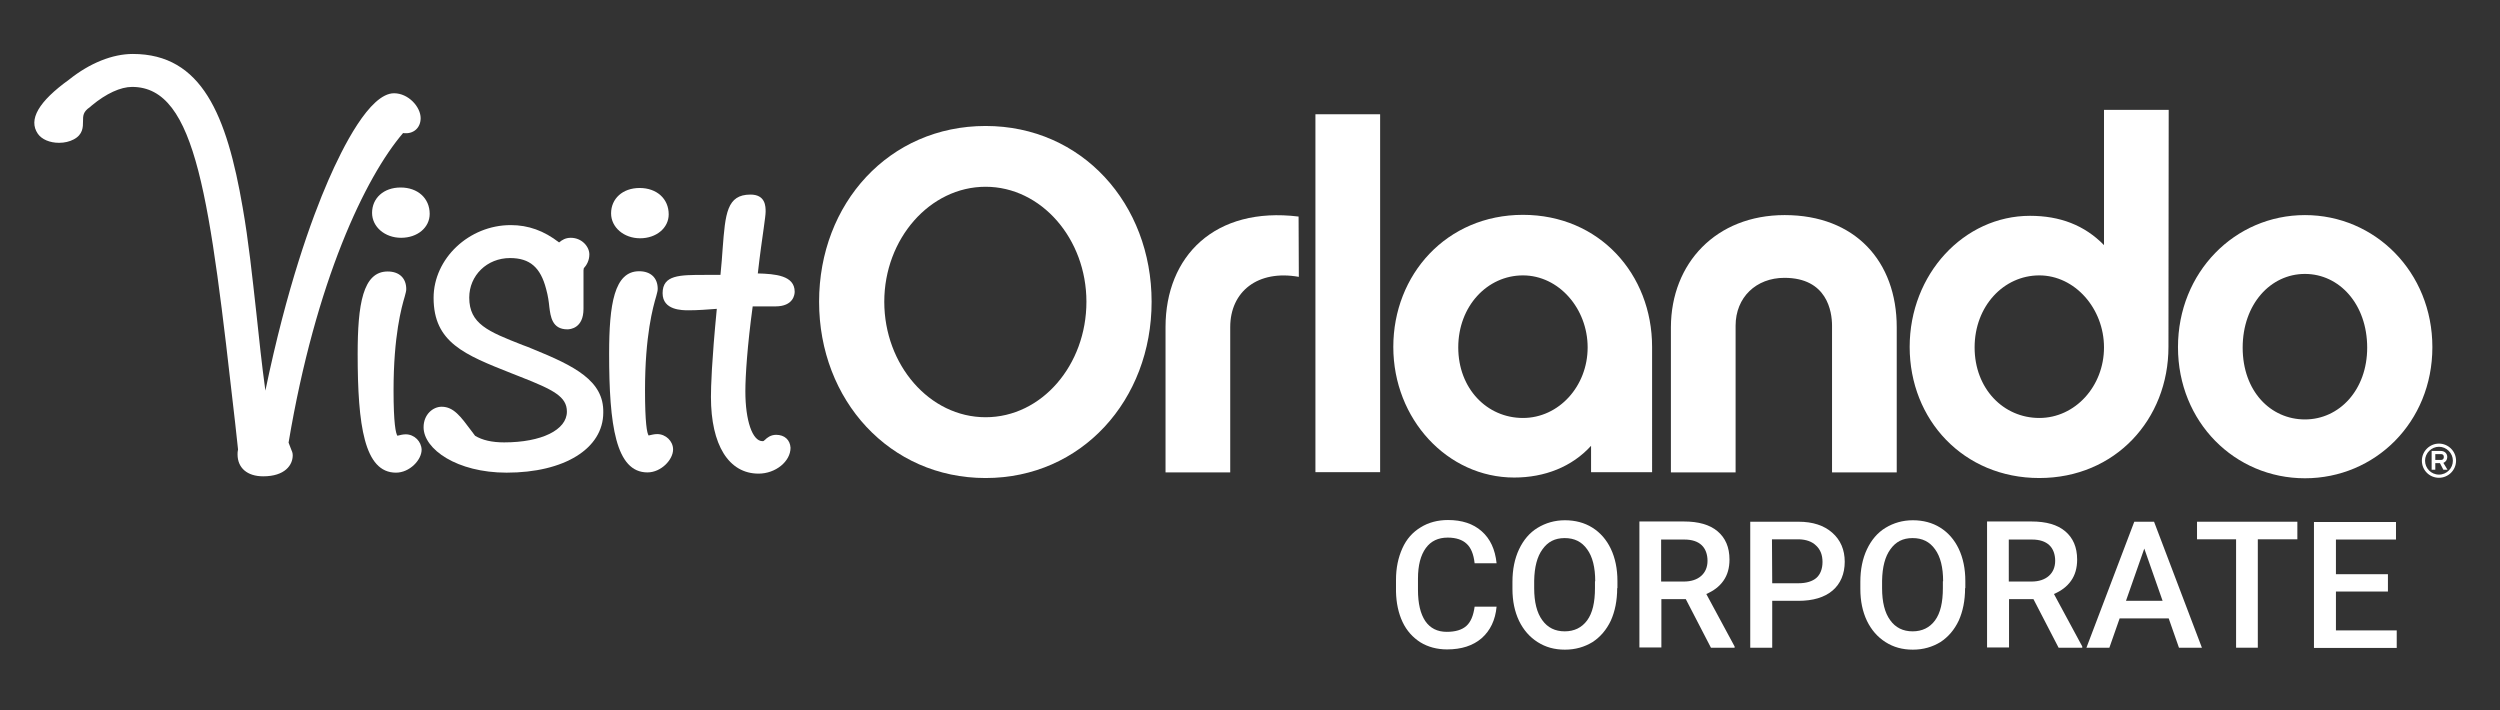
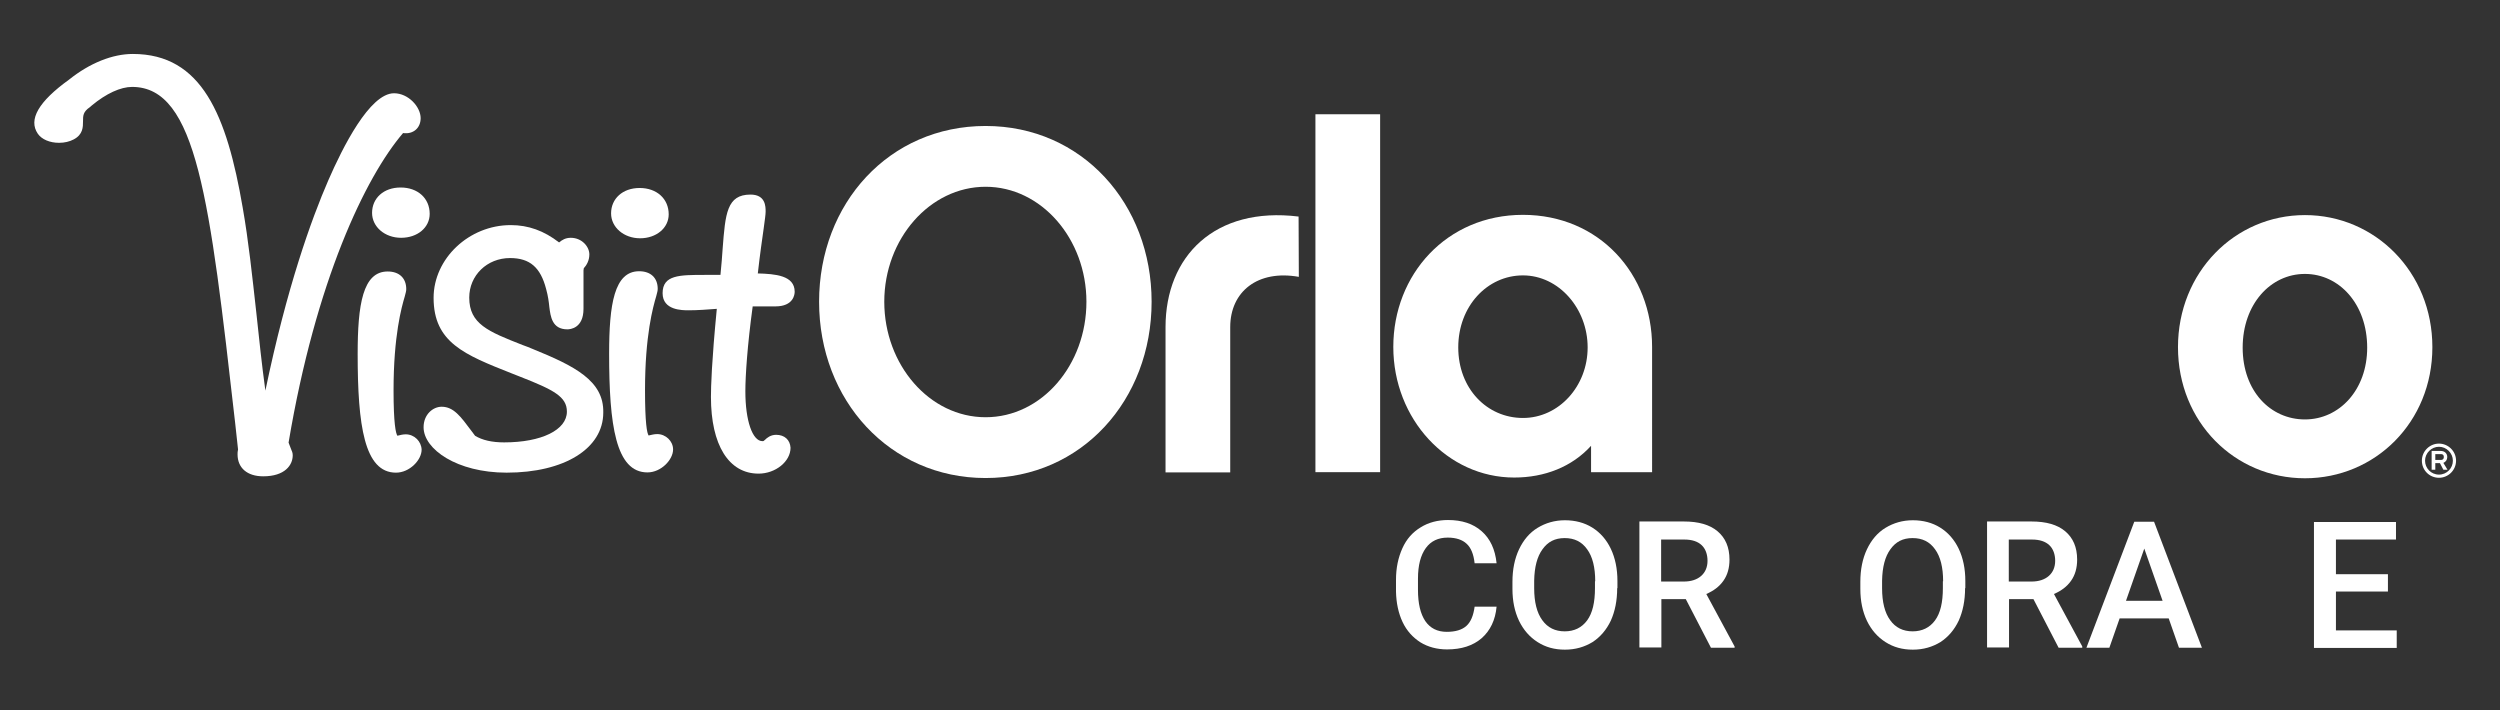
<svg xmlns="http://www.w3.org/2000/svg" version="1.1" id="Corporate" x="0px" y="0px" viewBox="0 0 1024 291" style="enable-background:new 0 0 1024 291;" xml:space="preserve">
  <rect x="0" y="0" width="1024" height="291" fill="#333333" stroke="none" />
  <style type="text/css">
	.st0{fill:#FFFFFF;}
</style>
  <g>
    <g>
      <g>
        <path class="st0" d="M118.2,181.3c11.1-66.1,31.4-108.7,46.9-126.8c4.2,0.6,7.2-2.1,7.2-6.1c0-4.6-5-10.2-10.9-10.2     c-10,0-21.1,22.3-26.9,35.6c-7,16.1-17,43.9-25.8,86.2c-1.5-10.9-2.6-21.5-3.7-31.8c-1.7-15.2-3.2-29.6-5.6-43.2     c-6.5-37.8-16.7-62.9-45-62.9c-8.3,0-17.6,3.7-26.1,10.5c-12.5,9-16.8,16.4-12.8,22.2c1.6,2.3,4.9,3.7,8.7,3.7     c2.2,0,4.3-0.5,6-1.4c3.8-2,3.8-5.1,3.8-7.4c0-2.3,0-3.9,2.8-5.8l0.8-0.7c5.9-4.9,11.8-7.6,16.5-7.6c26.5,0,31.8,46,42.2,137.5     l1.2,11c-0.2,0.8-0.2,1.5-0.2,2c0,5.6,4,9,10.5,9c8.9,0,12.1-4.6,12.1-8.6c0-1-0.3-1.7-0.7-2.6     C118.9,183.2,118.6,182.4,118.2,181.3z" />
        <path class="st0" d="M152.4,87.2c0,5.7,5.2,10.2,11.9,10.2s11.7-4.2,11.7-9.8c0-6.4-4.9-10.8-11.9-10.8S152.4,81.2,152.4,87.2     L152.4,87.2z" />
        <path class="st0" d="M166.2,177.9c-1.2,0-2.3,0.3-3.1,0.5c-0.1,0-0.2,0.1-0.3,0.1c-0.7-0.9-1.6-5.1-1.6-18.6     c0-22.5,3.3-34.1,4.6-38.5c0.4-1.5,0.6-2.2,0.6-3c0-4.5-2.9-7.2-7.6-7.2c-10.2,0-12.3,13.5-12.3,33.8c0,29.2,2.7,48.6,15.7,48.6     c5.6,0,10.5-5.2,10.5-9.4C172.6,180.8,169.7,177.9,166.2,177.9L166.2,177.9z" />
        <path class="st0" d="M218.1,142.9L218.1,142.9c-1.4-0.6-2.7-1.1-4.1-1.6c-14-5.5-21.8-8.6-21.8-19.4c0-9.1,7.3-16.2,16.7-16.2     c8.1,0,12.5,3.8,14.8,12.7c0.8,2.9,1.1,5.3,1.3,7.3c0.5,3.9,1.1,9.2,7.4,9.2c1.1,0,6.6-0.4,6.6-8.4V111c0-0.2,0-0.5,0.1-0.9     l0-0.2c1.1-1.2,2.3-3.1,2.3-5.7c0-3.2-3.1-6.8-7.6-6.8c-2.2,0-3.6,0.9-4.8,1.9c-6.2-4.8-12.6-7.1-19.8-7.1     c-17.1,0-31.6,13.7-31.6,29.8c0,18.3,12.7,23.3,31.9,30.9l3.8,1.5c13.5,5.3,18.9,8.1,18.9,14.2c0,7.5-10.4,12.6-25.7,12.6     c-5,0-8.9-0.9-11.9-2.7l-1.5-2c-4.4-5.9-7.3-9.9-12.2-9.9c-3.6,0-7.4,3.2-7.4,8.4c0,9,13.7,18.6,34,18.6     c23.7,0,39.6-9.9,39.6-24.6C247.4,155.9,235.3,149.9,218.1,142.9L218.1,142.9z" />
        <path class="st0" d="M262.2,97.6c6.6,0,11.7-4.2,11.7-9.8c0-6.4-4.9-10.8-11.9-10.8s-11.7,4.4-11.7,10.4     C250.3,93.1,255.5,97.6,262.2,97.6L262.2,97.6z" />
        <path class="st0" d="M269.2,177.8c-1.2,0-2.3,0.3-3.2,0.5c-0.1,0-0.2,0.1-0.3,0.1c-0.7-0.9-1.5-5.1-1.5-18.6     c0-22.5,3.3-34.1,4.6-38.5c0.4-1.5,0.6-2.2,0.6-3c0-4.5-2.9-7.2-7.6-7.2c-10.2,0-12.3,13.5-12.3,33.8c0,29.2,2.7,48.6,15.7,48.6     c5.6,0,10.5-5.2,10.5-9.4C275.7,180.7,272.7,177.8,269.2,177.8L269.2,177.8z" />
        <path class="st0" d="M317.9,178.1c-2.3,0-3.8,1.3-4.5,2c-0.6,0.6-0.7,0.6-1.1,0.6c-4.1,0-7-8.4-7-20.4c0-6.3,0.8-18.6,3-34.8h9.3     c7.5,0,7.9-5,7.9-6c0-6.7-8-7.3-15.1-7.5c0.9-8,1.8-14.1,2.4-18.4c0.5-3.7,0.8-5.8,0.8-6.9c0-2.1,0-7-6.2-7     c-9.7,0-10.3,7.8-11.4,22.1c-0.2,3.2-0.5,6.7-0.9,10.8c-2.4,0-4.5,0-6.4,0c-10.4,0-17.3,0-17.3,7.5c0,7,8,7,10.7,7     c3.4,0,7.8-0.3,11.5-0.6c-2.1,21.6-2.4,31.8-2.4,36.1c0,19.7,7.3,31.4,19.5,31.4c7,0,13.1-5,13.1-10.6     C323.6,180.2,321.4,178.1,317.9,178.1L317.9,178.1z" />
      </g>
      <g>
        <path class="st0" d="M471.7,123.6c0,40.3-28.7,72.2-68,72.2s-68.2-31.9-68.2-72.2s28.7-72,68.2-72S471.7,83.5,471.7,123.6z      M445,123.6c0-25.8-18.5-47.1-41.3-47.1s-41.5,21.3-41.5,47.1s18.5,47.3,41.5,47.3S445,149.5,445,123.6z" />
        <path class="st0" d="M532,113.4c-16.8-3-28.1,6-28.1,20.6v59.5h-26.5v-59.5c0-29.1,20.2-49.5,54.5-45.3L532,113.4L532,113.4z" />
        <rect x="538.8" y="46.8" class="st0" width="26.5" height="146.6" />
        <path class="st0" d="M676.8,193.4h-25.1v-10.8c-7.8,8.6-19,13-31.5,13c-27.3,0-49.5-23.9-49.5-53.5s21.8-54.1,53.1-54.1     s52.9,24.3,52.9,54.1V193.4z M623.8,112.8c-14.6,0-26.5,12.6-26.5,29.5s11.8,28.9,26.5,28.9s26.5-13,26.5-28.9     S638.5,112.8,623.8,112.8L623.8,112.8z" />
-         <path class="st0" d="M731,88.1c28.9,0,45.9,19,45.9,45.9v59.5h-26.5v-60.1c0-5.8-2-19.6-19.5-19.6c-11.6,0-20,8-20,19.6v60.1     h-26.5v-59.5C684.5,107.8,702.9,88.1,731,88.1L731,88.1z" />
-         <path class="st0" d="M888.2,142.1c0,29.7-21.8,53.7-52.9,53.7s-53.1-23.9-53.1-53.7s22.2-53.7,49.3-53.7c12.2,0,22.3,3.8,30.3,12     V45h26.5L888.2,142.1L888.2,142.1z M835.3,112.8c-14.6,0-26.5,12.6-26.5,29.5s11.8,28.9,26.5,28.9s26.5-13,26.5-28.9     S849.9,112.8,835.3,112.8L835.3,112.8z" />
        <g>
          <path class="st0" d="M996.3,142.2c0,30.8-23.5,53.7-52.2,53.7s-52-23-52-53.7s23.3-54.1,52-54.1S996.3,111.4,996.3,142.2z       M969.6,142.4c0-17.8-11.4-30.2-25.5-30.2s-25.5,12.4-25.5,30.2s11.4,29.4,25.5,29.4S969.6,159.7,969.6,142.4z" />
          <path class="st0" d="M999,195.7c-3.9,0-7-3.1-7-7s3.2-7,7-7s7,3.1,7,7S1002.8,195.7,999,195.7z M999,183c-3.1,0-5.7,2.6-5.7,5.7      s2.5,5.7,5.7,5.7s5.7-2.6,5.7-5.7S1002.1,183,999,183z M1002.5,192.4h-1.7l-1.4-2.7h-1.9v2.7h-1.5v-7.7h3.7c1.6,0,2.7,1,2.7,2.5      c0,1.1-0.6,2-1.6,2.4L1002.5,192.4L1002.5,192.4z M999.8,188.4c0.6,0,1.2-0.3,1.2-1.2s-0.5-1.2-1.2-1.2h-2.3v2.4L999.8,188.4      L999.8,188.4z" />
        </g>
      </g>
    </g>
    <g>
      <path class="st0" d="M613,248.5c-0.5,5.5-2.6,9.8-6.1,12.9c-3.6,3.1-8.3,4.6-14.2,4.6c-4.1,0-7.8-1-10.9-2.9    c-3.1-2-5.6-4.7-7.3-8.3s-2.6-7.8-2.7-12.5v-4.8c0-4.9,0.9-9.1,2.6-12.9s4.2-6.6,7.5-8.6c3.2-2,7-3,11.2-3    c5.7,0,10.3,1.5,13.8,4.6s5.5,7.4,6.1,13.1h-9c-0.4-3.7-1.5-6.4-3.3-8c-1.7-1.6-4.3-2.5-7.7-2.5c-3.9,0-6.9,1.4-9,4.3    c-2.1,2.9-3.2,7-3.2,12.5v4.6c0,5.6,1,9.8,3,12.8c2,2.9,4.9,4.4,8.8,4.4c3.5,0,6.2-0.8,8-2.4c1.8-1.6,2.9-4.2,3.4-7.9L613,248.5    L613,248.5z" />
      <path class="st0" d="M662.4,240.9c0,5.1-0.9,9.5-2.6,13.3c-1.8,3.8-4.3,6.7-7.5,8.8c-3.3,2-7,3.1-11.3,3.1s-7.9-1-11.2-3.1    s-5.8-5-7.6-8.7c-1.8-3.8-2.7-8.1-2.7-13.1v-2.9c0-5,0.9-9.5,2.7-13.3s4.3-6.8,7.6-8.8s7-3.1,11.2-3.1s8,1,11.2,3s5.8,4.9,7.6,8.7    c1.8,3.8,2.7,8.2,2.7,13.2V240.9L662.4,240.9z M653.4,238.1c0-5.7-1.1-10.1-3.3-13.1c-2.2-3.1-5.2-4.6-9.2-4.6s-6.9,1.5-9.1,4.6    c-2.2,3-3.3,7.3-3.4,12.9v3c0,5.7,1.1,10.1,3.3,13.1c2.2,3.1,5.3,4.6,9.2,4.6s7-1.5,9.2-4.5c2.2-3,3.2-7.4,3.2-13.2V238.1    L653.4,238.1z" />
      <path class="st0" d="M690.5,245.4h-10v19.8h-9v-51.6h18.2c6,0,10.6,1.3,13.8,4s4.9,6.5,4.9,11.6c0,3.4-0.8,6.3-2.5,8.7    s-4,4.1-7,5.4l11.6,21.5v0.5h-9.7L690.5,245.4L690.5,245.4z M680.4,238.2h9.3c3,0,5.4-0.8,7.1-2.3c1.7-1.5,2.6-3.6,2.6-6.2    s-0.8-4.9-2.4-6.4c-1.6-1.5-3.9-2.3-7.1-2.3h-9.5L680.4,238.2L680.4,238.2z" />
-       <path class="st0" d="M725.9,246.2v19.1h-9v-51.6h19.8c5.8,0,10.4,1.5,13.8,4.5c3.4,3,5.1,7,5.1,11.9s-1.7,9-5,11.8    c-3.3,2.8-8,4.2-14,4.2H725.9L725.9,246.2z M725.9,238.9h10.8c3.2,0,5.7-0.8,7.3-2.2s2.5-3.7,2.5-6.5s-0.8-5-2.6-6.7    c-1.7-1.7-4.1-2.5-7-2.6h-11.1L725.9,238.9L725.9,238.9z" />
      <path class="st0" d="M804.9,240.9c0,5.1-0.9,9.5-2.6,13.3c-1.8,3.8-4.3,6.7-7.5,8.8c-3.3,2-7,3.1-11.3,3.1s-7.9-1-11.2-3.1    s-5.8-5-7.6-8.7c-1.8-3.8-2.7-8.1-2.7-13.1v-2.9c0-5,0.9-9.5,2.7-13.3s4.3-6.8,7.6-8.8s7-3.1,11.2-3.1s8,1,11.2,3s5.8,4.9,7.6,8.7    c1.8,3.8,2.7,8.2,2.7,13.2V240.9L804.9,240.9z M795.9,238.1c0-5.7-1.1-10.1-3.3-13.1c-2.2-3.1-5.2-4.6-9.2-4.6s-6.9,1.5-9.1,4.6    c-2.2,3-3.3,7.3-3.4,12.9v3c0,5.7,1.1,10.1,3.3,13.1c2.2,3.1,5.3,4.6,9.2,4.6s7-1.5,9.2-4.5c2.2-3,3.2-7.4,3.2-13.2V238.1    L795.9,238.1z" />
      <path class="st0" d="M832.9,245.4h-10v19.8h-9v-51.6h18.2c6,0,10.6,1.3,13.8,4s4.9,6.5,4.9,11.6c0,3.4-0.8,6.3-2.5,8.7    s-4,4.1-7,5.4l11.6,21.5v0.5h-9.7L832.9,245.4L832.9,245.4z M822.8,238.2h9.3c3,0,5.4-0.8,7.1-2.3c1.7-1.5,2.6-3.6,2.6-6.2    s-0.8-4.9-2.4-6.4c-1.6-1.5-3.9-2.3-7.1-2.3h-9.5L822.8,238.2L822.8,238.2z" />
      <path class="st0" d="M888.3,253.3h-20.1l-4.2,12h-9.4l19.6-51.6h8.1l19.6,51.6h-9.4L888.3,253.3L888.3,253.3z M870.8,246.1h15    l-7.5-21.4L870.8,246.1z" />
-       <path class="st0" d="M941,220.9h-16.2v44.4h-8.9v-44.4h-16v-7.2H941V220.9L941,220.9z" />
      <path class="st0" d="M978.1,242.3h-21.3v15.9h24.9v7.2h-33.9v-51.6h33.6v7.2h-24.6v14.2h21.3V242.3L978.1,242.3z" />
    </g>
  </g>
</svg>